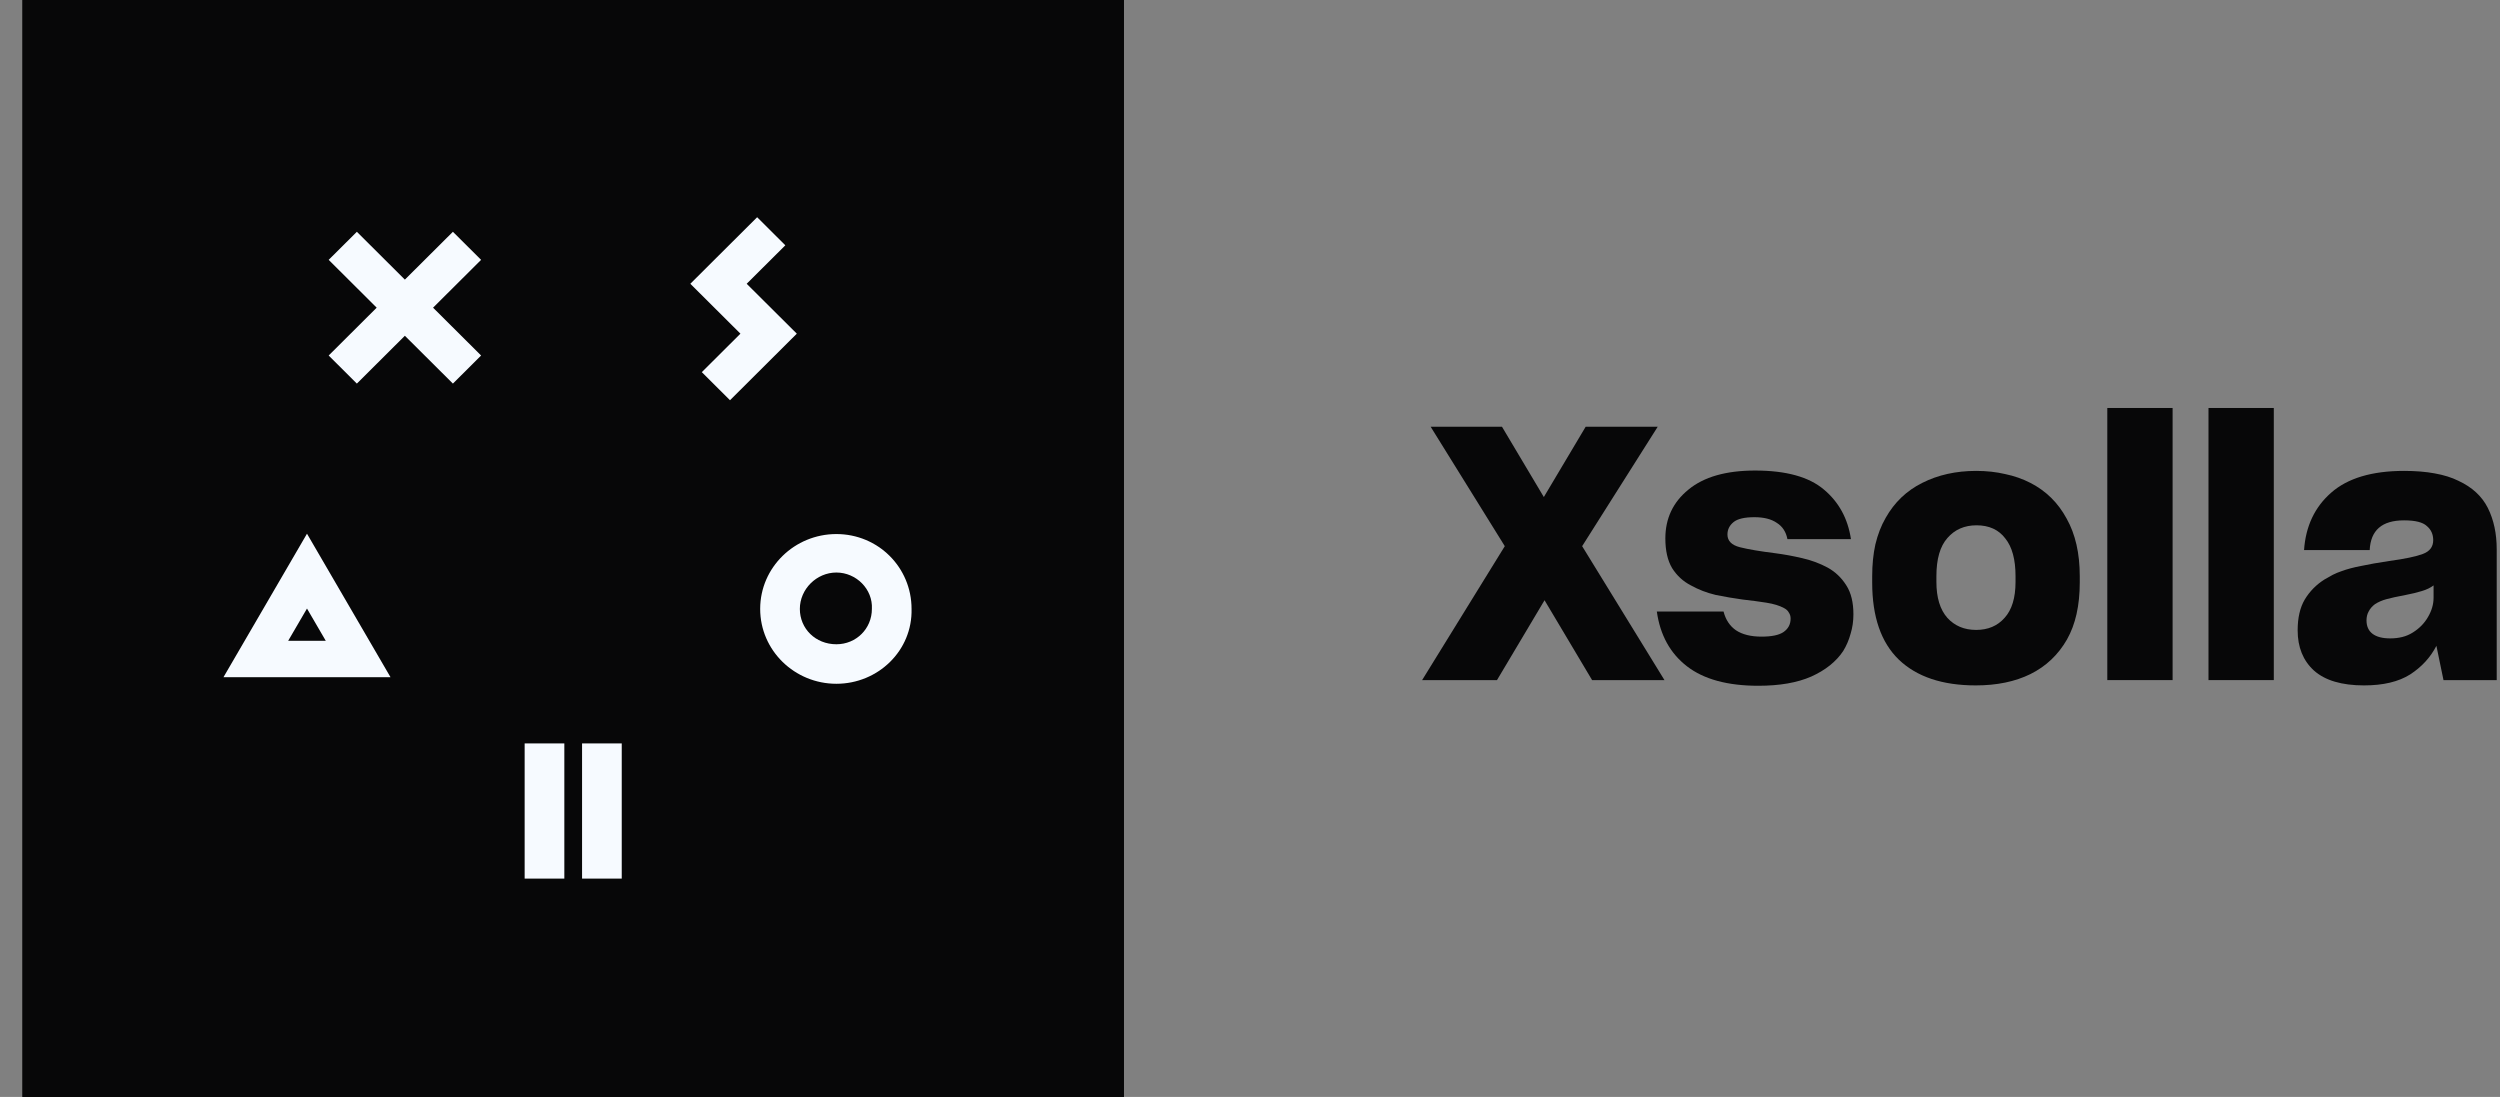
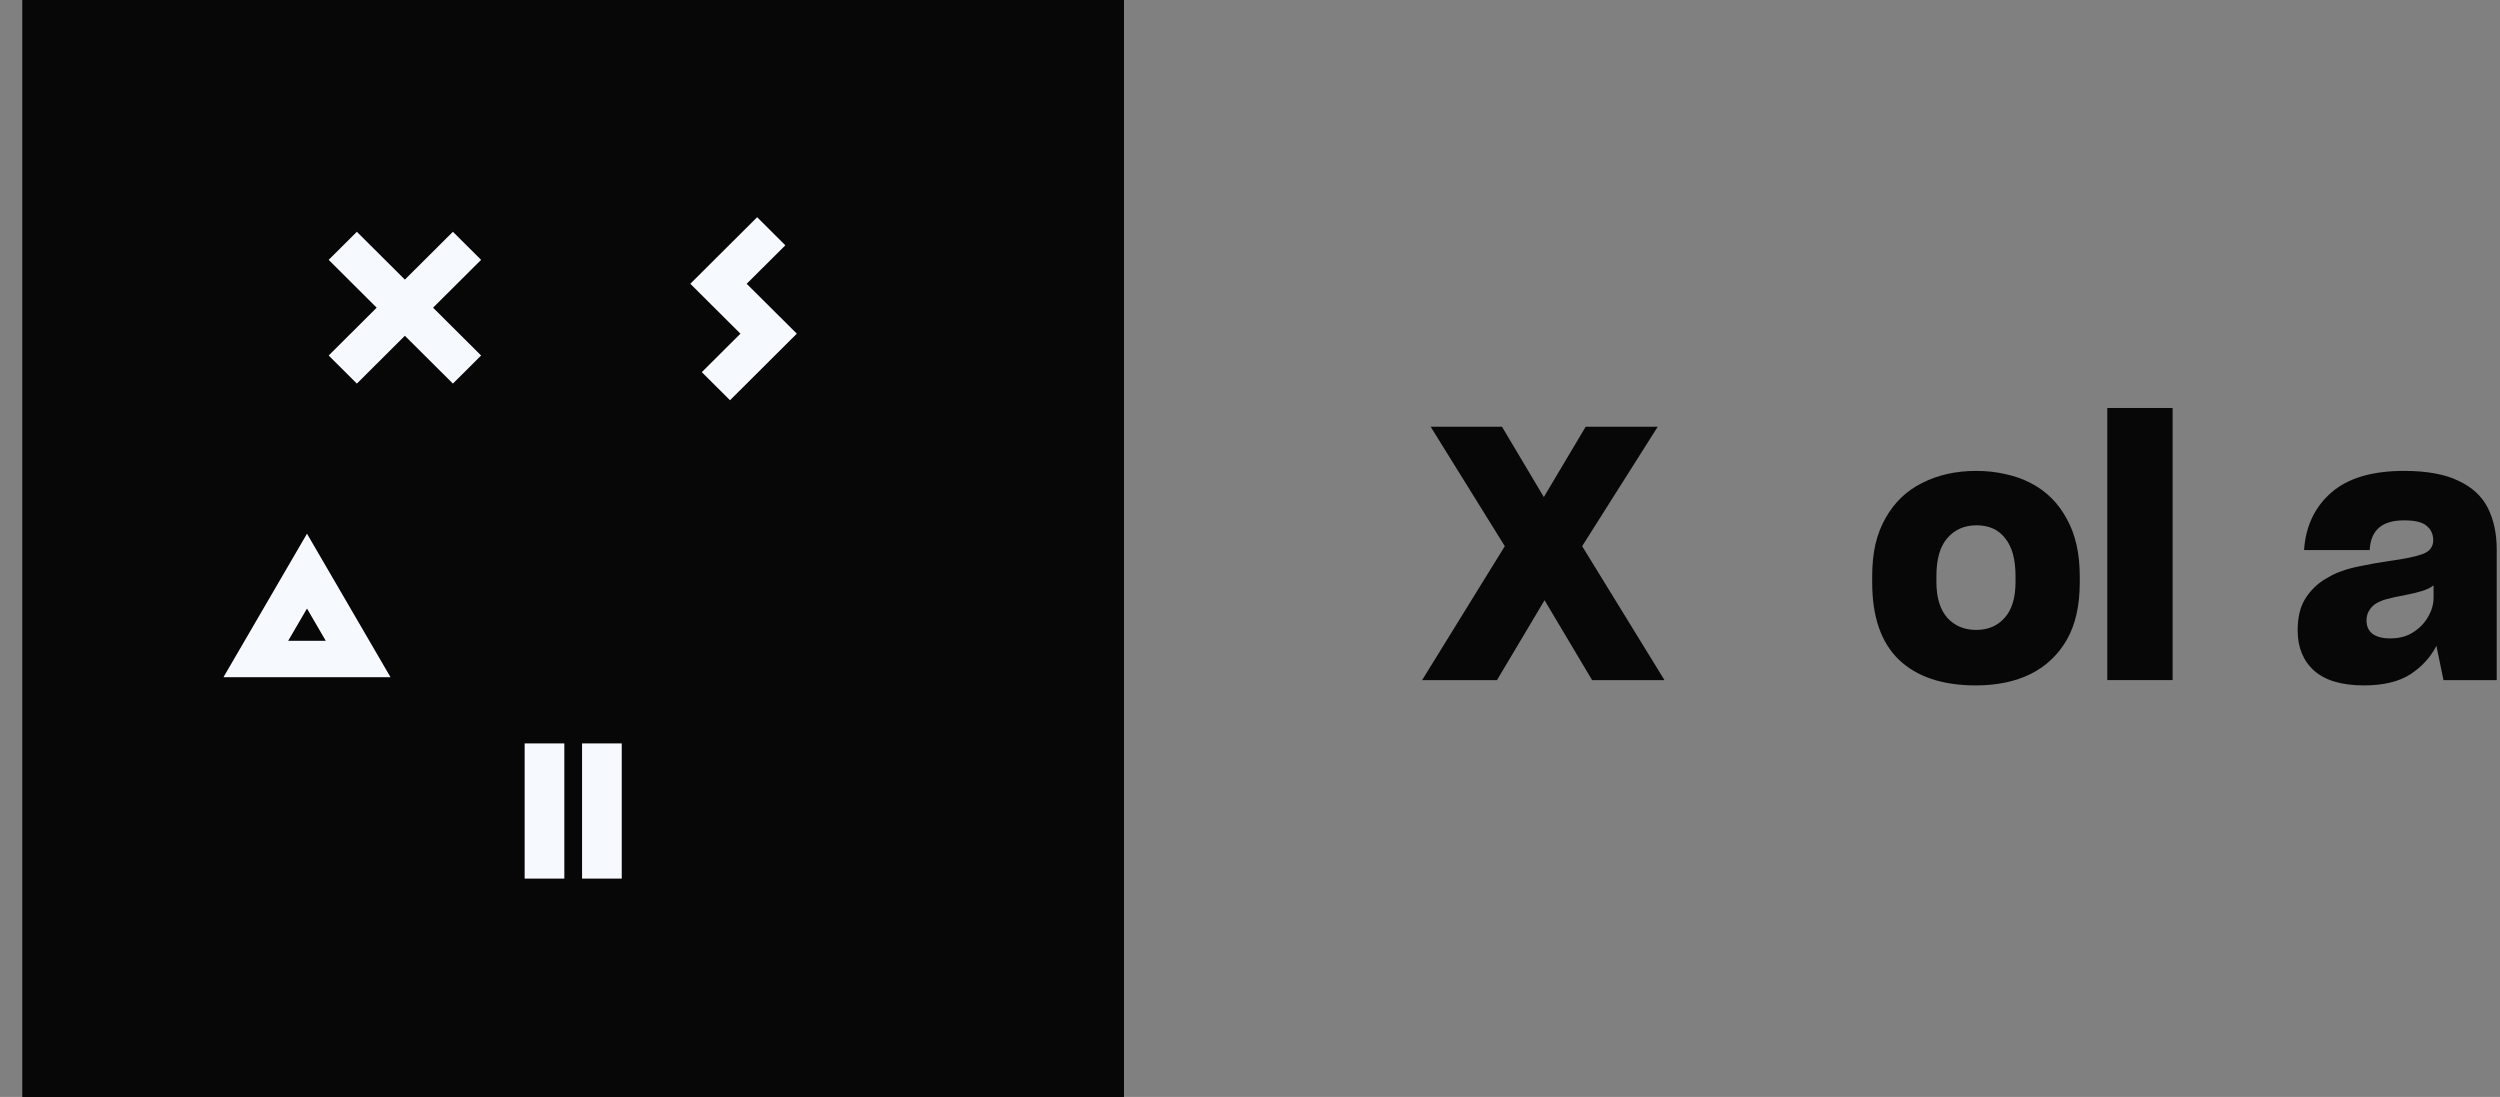
<svg xmlns="http://www.w3.org/2000/svg" width="98" height="43" viewBox="0 0 98 43" fill="none">
  <rect x="0" y="0" width="98" height="43" fill="#808080" stroke="none" />
  <g clip-path="url(#clip0_197_58664)">
    <path d="M44.057 0H0.882V43H44.057V0Z" fill="#070708" />
    <path d="M44.057 0H0.882V43H44.057V0Z" fill="#070708" />
-     <path d="M32.786 22.443C32.009 22.443 31.354 23.095 31.354 23.869C31.354 24.644 31.968 25.255 32.786 25.255C33.564 25.255 34.178 24.644 34.178 23.869C34.219 23.095 33.564 22.443 32.786 22.443ZM32.786 26.804C31.149 26.804 29.799 25.5 29.799 23.869C29.799 22.239 31.149 20.935 32.786 20.935C34.423 20.935 35.733 22.239 35.733 23.869C35.774 25.5 34.423 26.804 32.786 26.804Z" fill="#F6FAFF" />
    <path d="M22.122 34.441H20.566V29.142H22.122V34.441Z" fill="#F6FAFF" />
    <path d="M24.372 34.441H22.817V29.142H24.372V34.441Z" fill="#F6FAFF" />
    <path d="M29.27 11.124L30.785 9.616L29.68 8.515L28.166 10.023L27.061 11.124L29.025 13.08L27.511 14.588L28.616 15.689L31.235 13.08L29.27 11.124Z" fill="#F6FAFF" />
    <path d="M12.034 23.855L12.77 25.119H11.297L12.034 23.855ZM12.034 20.921L8.76 26.546H15.308L12.034 20.921Z" fill="#F6FAFF" />
    <path d="M18.859 10.186L17.754 9.086L15.871 10.961L13.989 9.086L12.884 10.186L14.766 12.061L12.884 13.936L13.989 15.037L15.871 13.162L17.754 15.037L18.859 13.936L16.976 12.061L18.859 10.186Z" fill="#F6FAFF" />
    <path d="M93.698 25.025C93.865 25.025 94.023 25.007 94.171 24.97C94.32 24.933 94.459 24.873 94.589 24.79C94.839 24.633 95.034 24.434 95.173 24.194C95.321 23.945 95.396 23.691 95.396 23.432V22.947C95.275 23.04 95.122 23.114 94.936 23.169C94.76 23.224 94.552 23.275 94.311 23.321C93.968 23.386 93.713 23.441 93.546 23.488C93.379 23.534 93.231 23.598 93.1 23.682C92.989 23.765 92.906 23.862 92.85 23.973C92.794 24.074 92.767 24.189 92.767 24.319C92.767 24.55 92.846 24.725 93.003 24.845C93.161 24.965 93.393 25.025 93.698 25.025ZM95.785 26.66L95.507 25.316C95.275 25.769 94.932 26.143 94.478 26.438C94.023 26.725 93.421 26.868 92.669 26.868C91.798 26.868 91.144 26.674 90.708 26.286C90.282 25.898 90.068 25.372 90.068 24.707C90.068 24.217 90.161 23.816 90.346 23.502C90.541 23.178 90.801 22.915 91.125 22.712C91.237 22.647 91.344 22.587 91.445 22.532C91.557 22.476 91.668 22.43 91.779 22.393C92.002 22.31 92.261 22.241 92.558 22.185C92.855 22.121 93.221 22.056 93.657 21.991C94.269 21.908 94.709 21.816 94.978 21.714C95.247 21.613 95.382 21.433 95.382 21.174C95.382 20.943 95.298 20.759 95.131 20.62C94.974 20.472 94.677 20.398 94.241 20.398C93.805 20.398 93.476 20.495 93.254 20.689C93.031 20.883 92.91 21.174 92.892 21.562H90.319C90.383 20.629 90.736 19.881 91.376 19.318C92.025 18.745 92.98 18.459 94.241 18.459C94.686 18.459 95.085 18.491 95.437 18.556C95.799 18.621 96.11 18.718 96.369 18.847C96.907 19.096 97.292 19.452 97.524 19.913C97.755 20.375 97.871 20.916 97.871 21.534V26.66H95.785Z" fill="#070708" />
-     <path d="M89.133 26.66H86.573V15.993H89.133V26.66Z" fill="#070708" />
    <path d="M85.166 26.66H82.606V15.993H85.166V26.66Z" fill="#070708" />
    <path d="M77.451 26.868C76.144 26.868 75.138 26.531 74.433 25.857C73.737 25.182 73.39 24.176 73.39 22.837V22.587C73.39 22.135 73.431 21.719 73.515 21.34C73.608 20.953 73.742 20.606 73.918 20.301C74.261 19.692 74.739 19.235 75.351 18.93C75.972 18.616 76.677 18.459 77.465 18.459C77.873 18.459 78.253 18.501 78.606 18.584C78.958 18.657 79.287 18.773 79.593 18.93C80.205 19.244 80.678 19.71 81.012 20.329C81.355 20.939 81.527 21.691 81.527 22.587V22.837C81.527 23.28 81.485 23.691 81.401 24.069C81.318 24.439 81.193 24.771 81.026 25.067C80.683 25.667 80.205 26.12 79.593 26.424C78.991 26.72 78.276 26.868 77.451 26.868ZM77.465 24.693C77.929 24.693 78.3 24.536 78.578 24.222C78.865 23.908 79.009 23.437 79.009 22.809V22.587C79.009 21.931 78.875 21.437 78.606 21.105C78.346 20.763 77.971 20.592 77.479 20.592C77.006 20.592 76.626 20.759 76.338 21.091C76.051 21.414 75.907 21.913 75.907 22.587V22.809C75.907 23.428 76.051 23.899 76.338 24.222C76.626 24.536 77.001 24.693 77.465 24.693Z" fill="#070708" />
-     <path d="M68.926 26.882C67.721 26.882 66.789 26.628 66.131 26.12C65.472 25.612 65.078 24.896 64.948 23.973H67.563C67.647 24.296 67.809 24.541 68.05 24.707C68.301 24.873 68.634 24.956 69.052 24.956C69.45 24.956 69.738 24.896 69.914 24.776C70.1 24.647 70.192 24.471 70.192 24.25C70.192 24.157 70.169 24.079 70.123 24.014C70.085 23.94 70.021 23.88 69.928 23.834C69.761 23.742 69.534 23.672 69.246 23.626C68.959 23.58 68.648 23.539 68.314 23.502C67.971 23.455 67.619 23.395 67.257 23.322C66.905 23.238 66.581 23.114 66.284 22.948C65.978 22.791 65.732 22.564 65.546 22.269C65.37 21.973 65.282 21.585 65.282 21.105C65.282 20.32 65.584 19.683 66.186 19.193C66.789 18.695 67.661 18.445 68.801 18.445C70.016 18.445 70.916 18.695 71.5 19.193C72.084 19.683 72.436 20.329 72.557 21.133H70.067C70.011 20.846 69.872 20.634 69.65 20.496C69.436 20.348 69.144 20.274 68.774 20.274C68.384 20.274 68.11 20.338 67.953 20.468C67.795 20.597 67.716 20.759 67.716 20.953C67.716 21.202 67.879 21.368 68.203 21.451C68.537 21.535 69.001 21.613 69.594 21.687C69.947 21.733 70.299 21.798 70.651 21.881C71.013 21.964 71.347 22.089 71.653 22.255C71.95 22.421 72.19 22.652 72.376 22.948C72.561 23.234 72.654 23.613 72.654 24.084C72.654 24.351 72.617 24.605 72.543 24.845C72.478 25.085 72.381 25.312 72.251 25.524C71.972 25.94 71.555 26.272 70.999 26.522C70.452 26.762 69.761 26.882 68.926 26.882Z" fill="#070708" />
    <path d="M62.41 26.66L60.546 23.529L58.682 26.66H55.747L58.988 21.41L56.081 16.727H58.877L60.518 19.484L62.159 16.727H64.983L62.02 21.41L65.247 26.66H62.41Z" fill="#070708" />
  </g>
  <defs>
    <clipPath id="clip0_197_58664">
      <rect width="97" height="43" fill="white" transform="translate(0.882)" />
    </clipPath>
  </defs>
</svg>